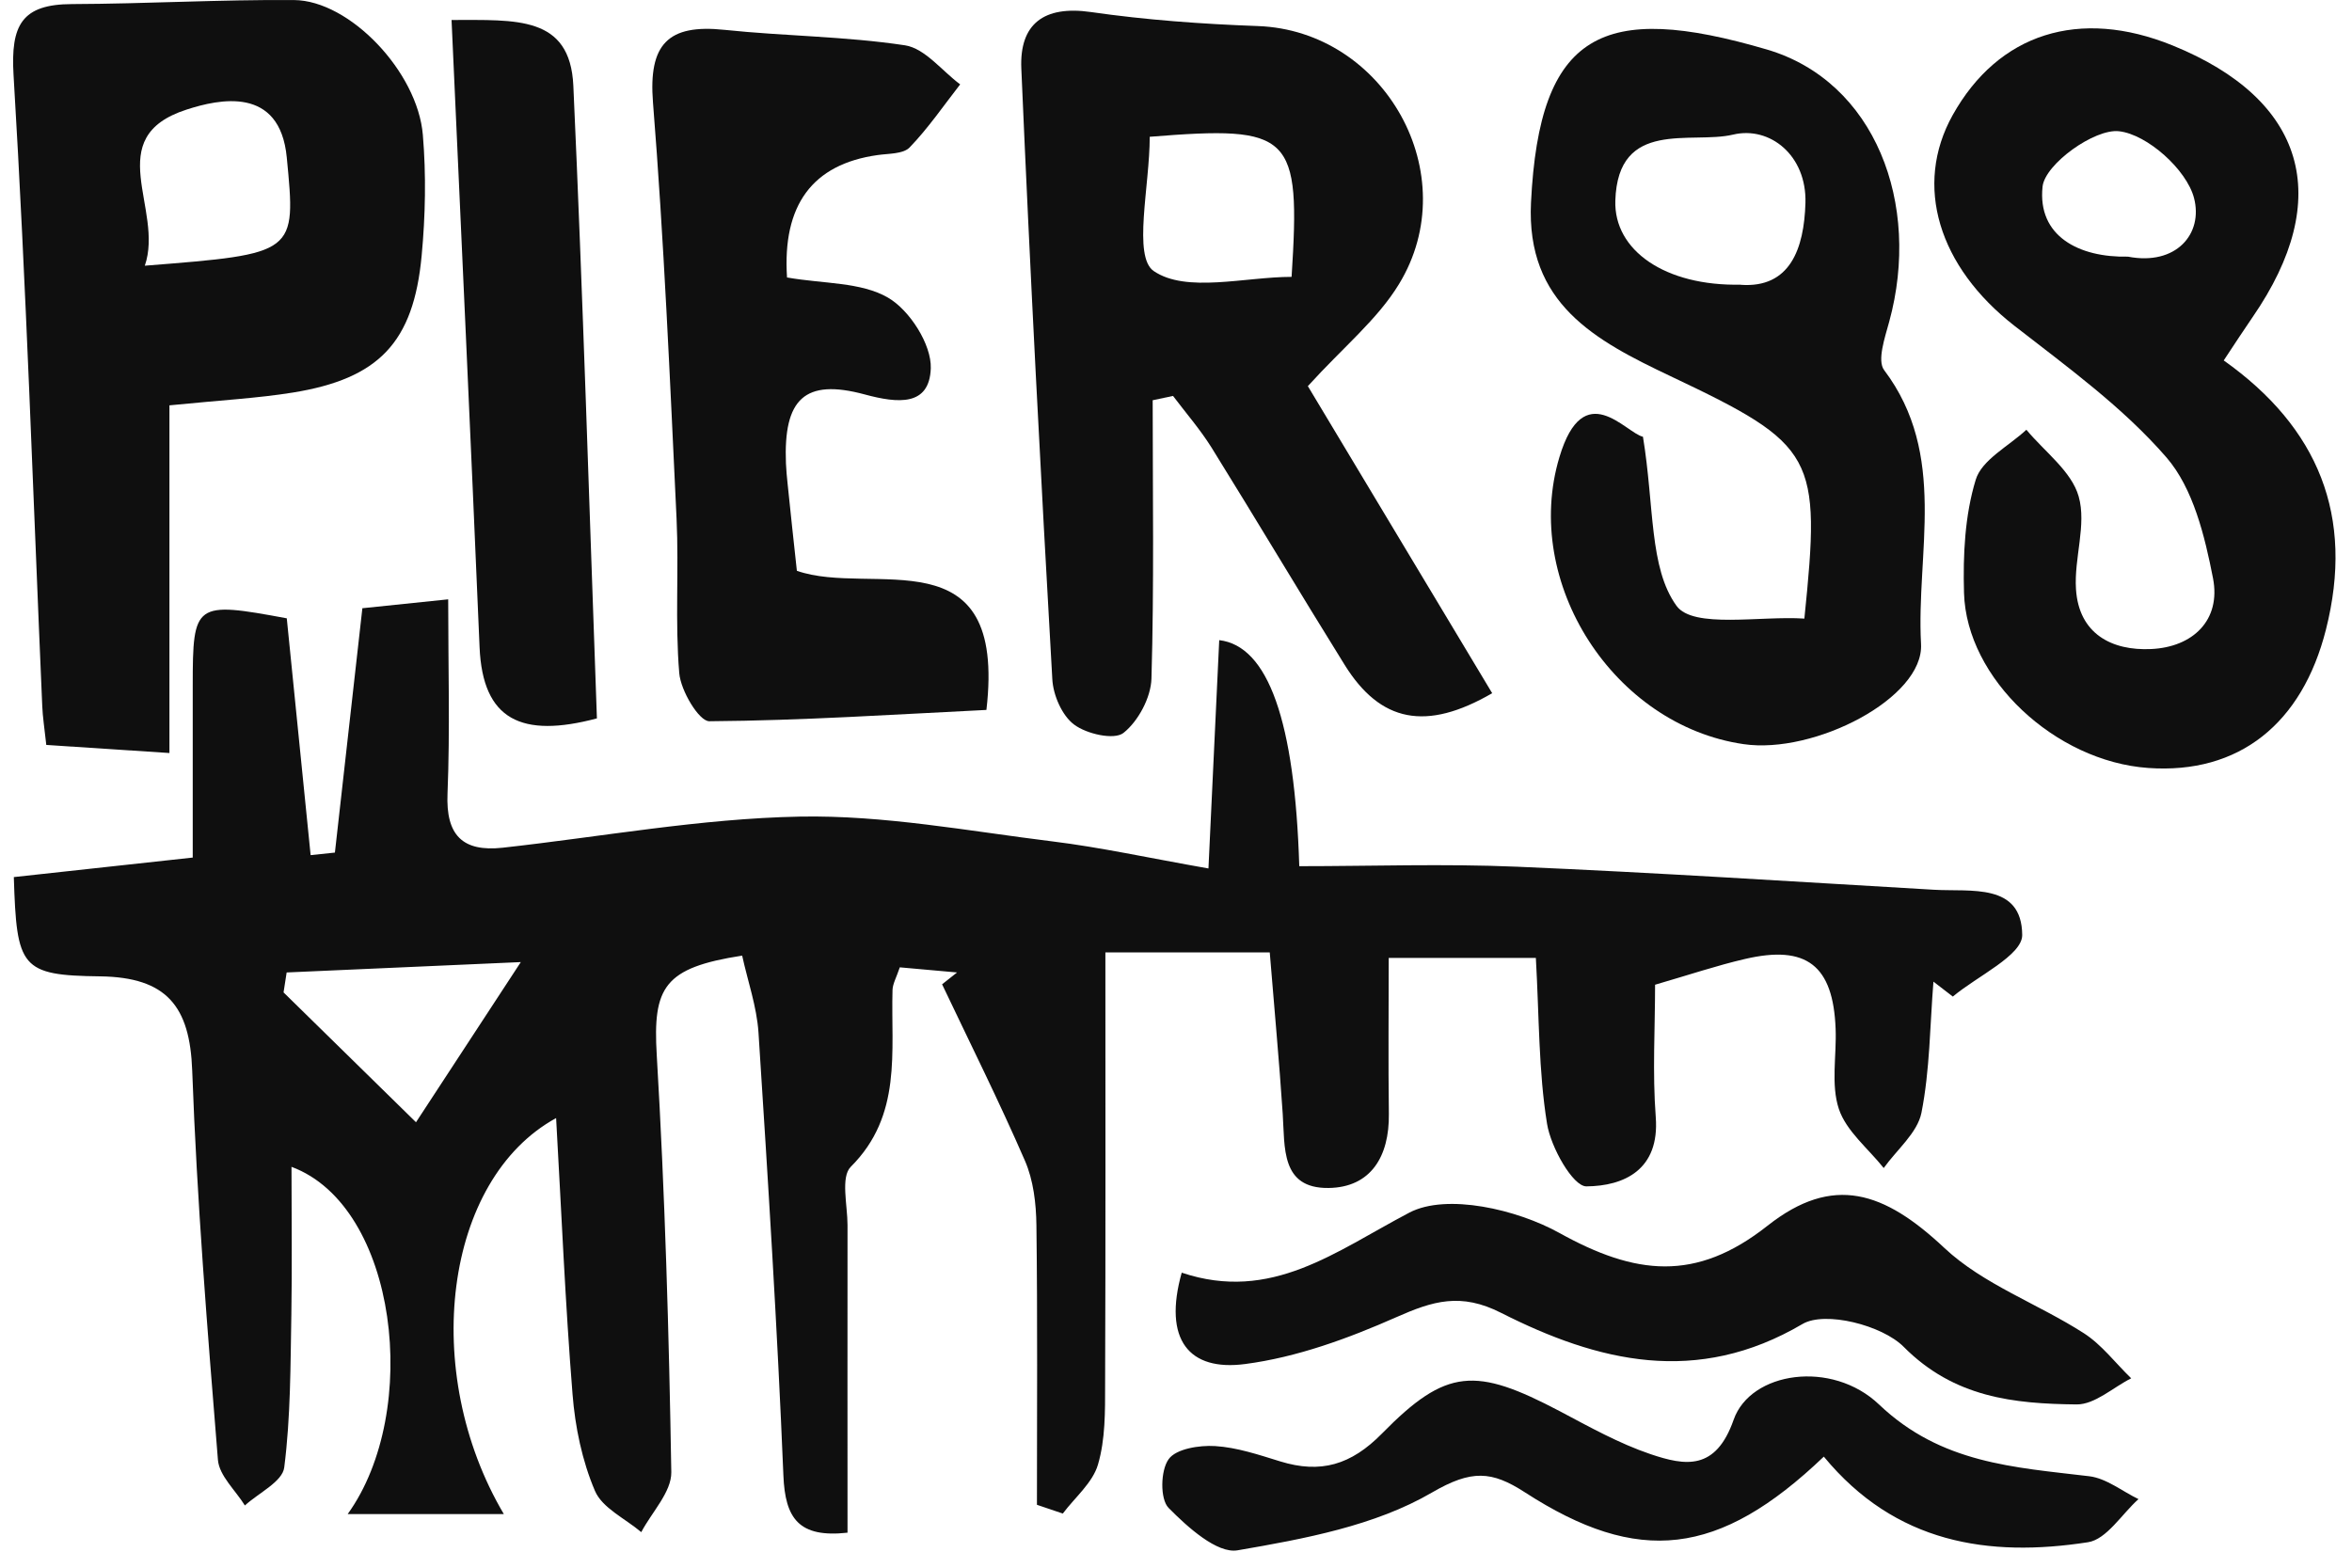
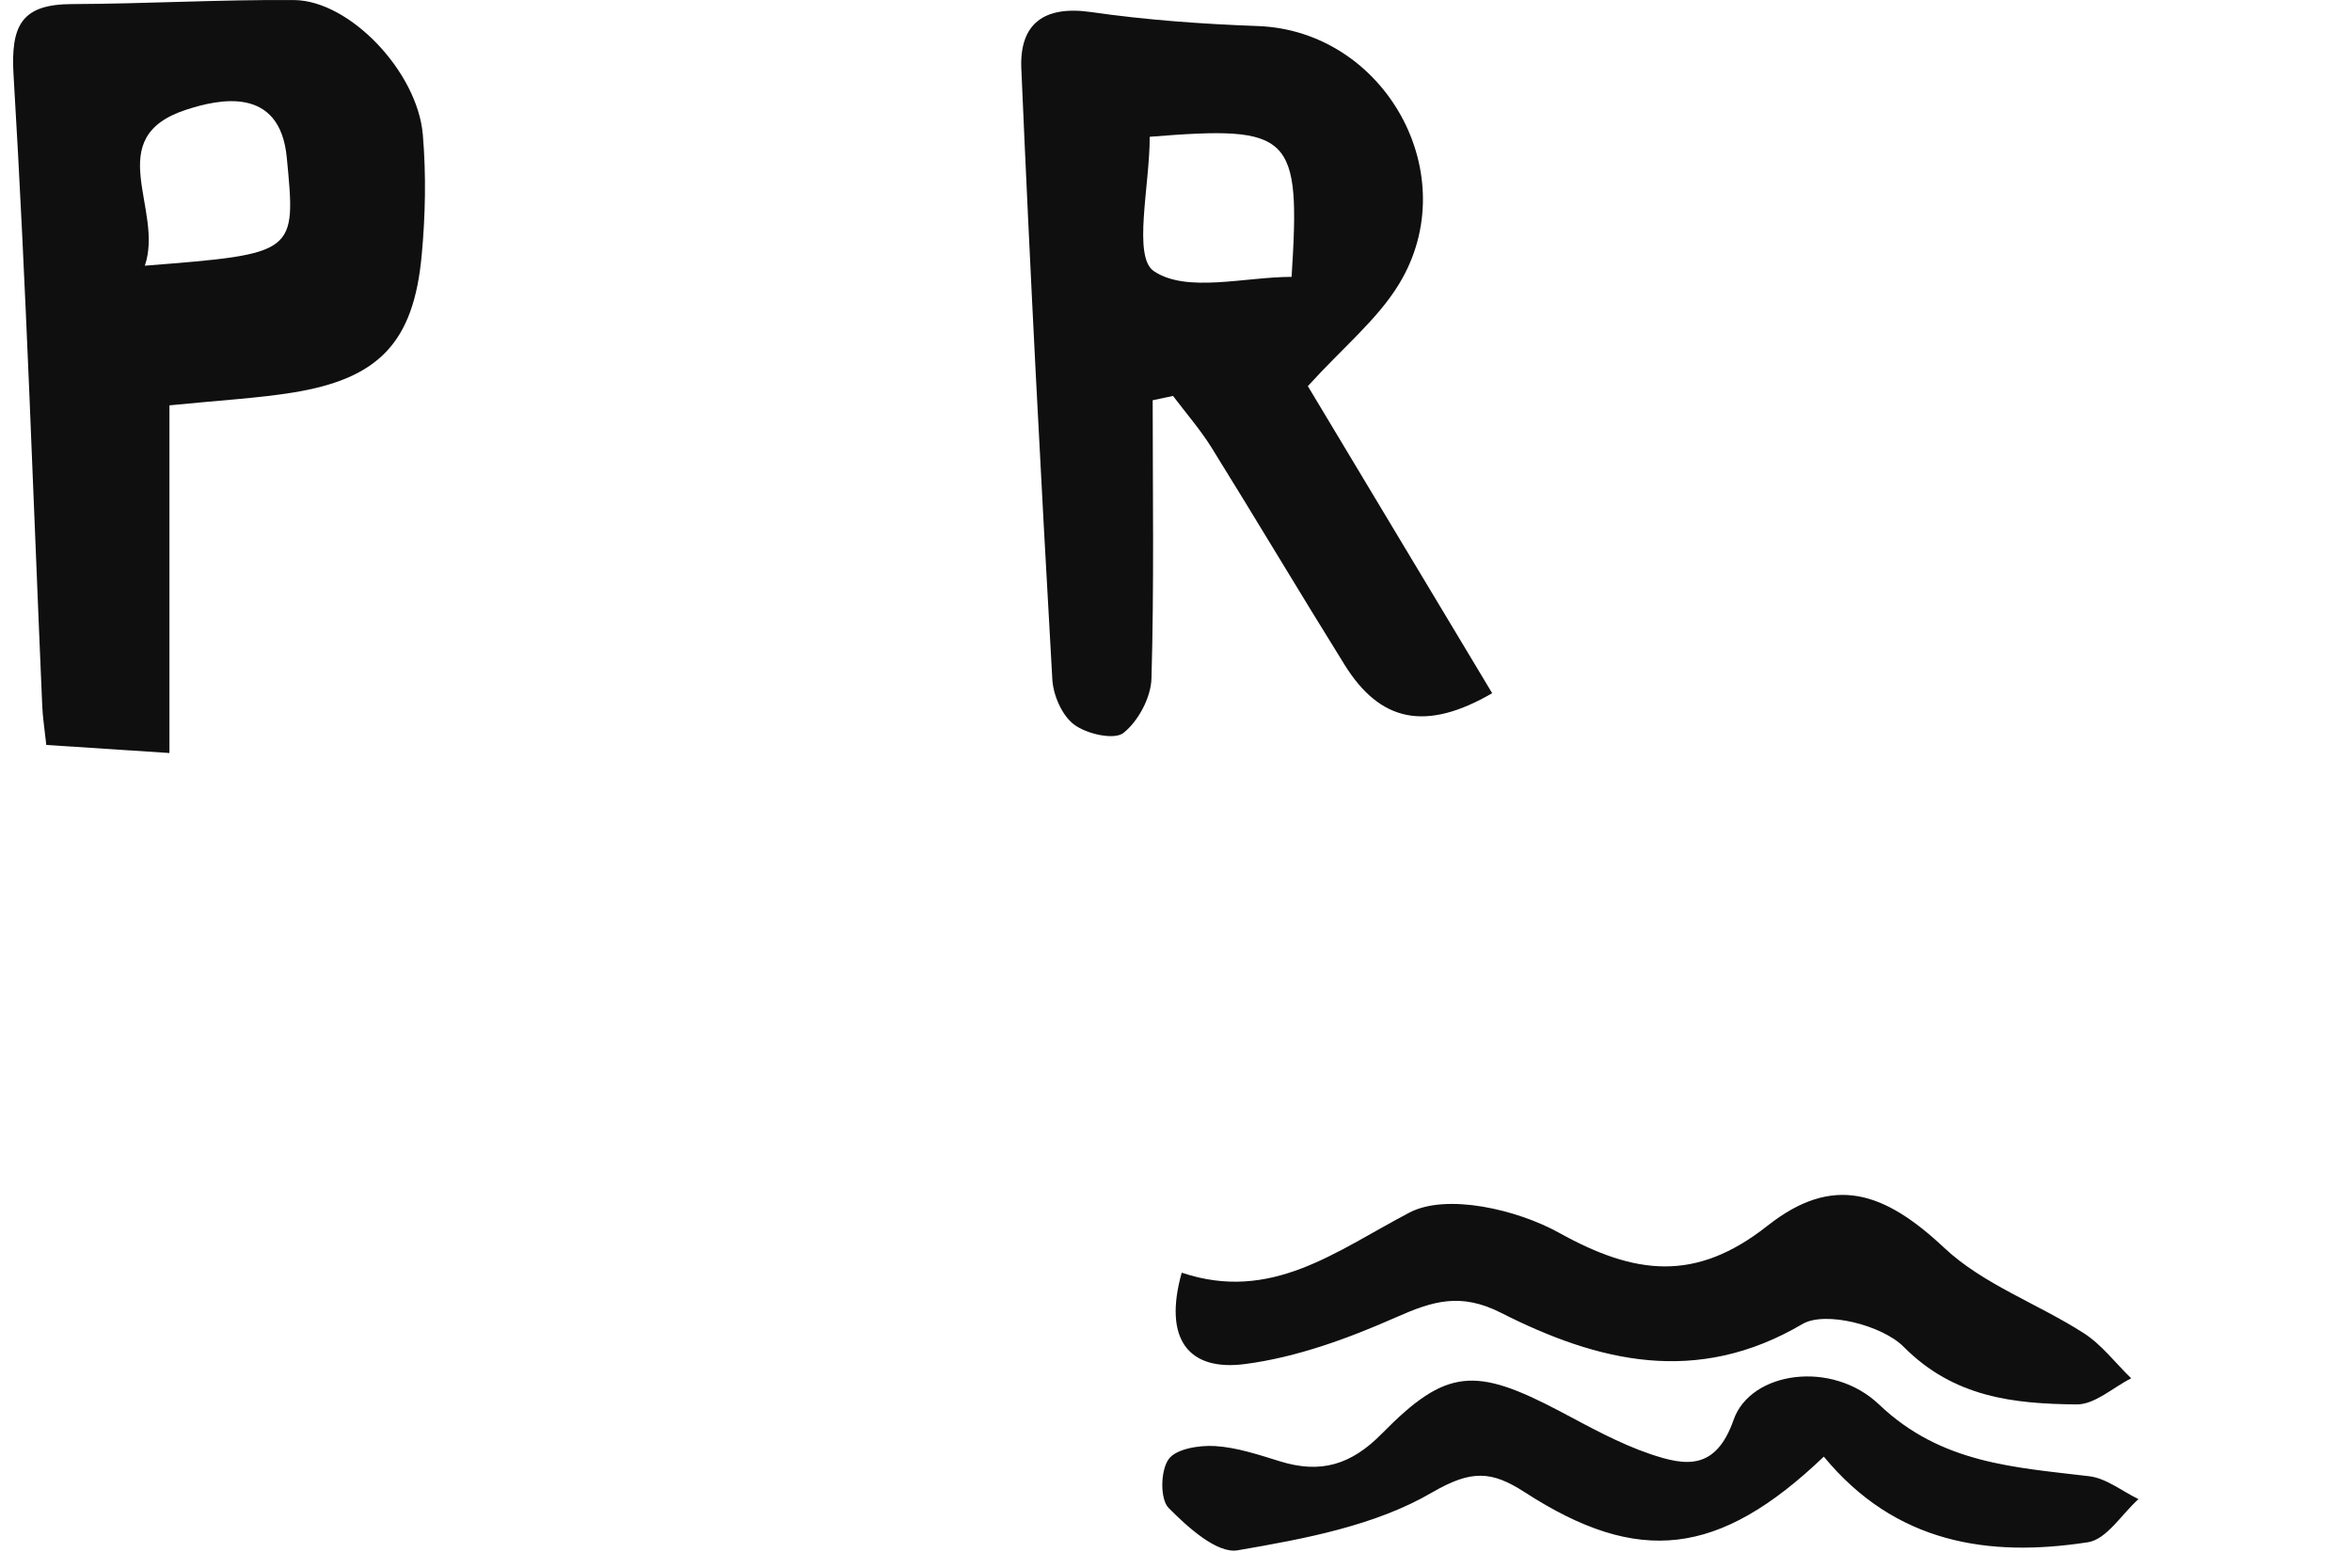
<svg xmlns="http://www.w3.org/2000/svg" width="129" height="86" viewBox="0 0 129 86" fill="none">
-   <path d="M18.367 46.785C18.862 42.344 19.365 37.903 19.875 33.366C21.249 33.226 22.564 33.085 24.582 32.878C24.582 36.551 24.685 40.046 24.545 43.534C24.449 45.817 25.365 46.741 27.56 46.505C32.991 45.906 38.415 44.901 43.861 44.797C48.472 44.709 53.105 45.588 57.716 46.157C60.361 46.482 62.97 47.059 66.28 47.642C66.48 43.349 66.679 39.233 66.871 35.117C69.556 35.433 71.019 39.566 71.261 47.517C75.207 47.517 79.212 47.376 83.209 47.546C90.835 47.871 98.454 48.367 106.072 48.81C108.089 48.928 110.89 48.418 110.912 51.293C110.92 52.409 108.444 53.547 107.107 54.67L106.043 53.85C105.85 56.251 105.85 58.697 105.385 61.047C105.163 62.148 104.033 63.072 103.316 64.076C102.466 63.005 101.262 62.052 100.855 60.833C100.412 59.495 100.737 57.906 100.678 56.436C100.545 52.963 99.089 51.818 95.705 52.608C94.175 52.963 92.683 53.465 90.776 54.02C90.776 56.399 90.628 58.852 90.813 61.283C91.035 64.173 89.069 65.067 87.007 65.082C86.269 65.082 85.057 62.938 84.85 61.645C84.384 58.756 84.421 55.786 84.237 52.549H76.167C76.167 55.335 76.138 58.231 76.175 61.113C76.204 63.434 75.192 65.141 72.864 65.17C70.234 65.2 70.477 62.938 70.352 61.084C70.16 58.18 69.886 55.276 69.642 52.246H60.627C60.627 60.278 60.642 68.118 60.612 75.959C60.612 77.429 60.627 78.959 60.221 80.341C59.933 81.338 58.957 82.144 58.292 83.03C57.819 82.868 57.346 82.713 56.873 82.55C56.873 77.437 56.91 72.323 56.844 67.21C56.829 66.02 56.681 64.749 56.216 63.678C54.797 60.411 53.201 57.219 51.671 53.997C51.945 53.783 52.218 53.561 52.492 53.347C51.442 53.258 50.4 53.162 49.351 53.066C49.166 53.62 48.967 53.96 48.952 54.3C48.856 57.685 49.499 61.18 46.661 64.01C46.1 64.572 46.484 66.116 46.484 67.21C46.477 72.818 46.484 78.427 46.484 84.08C43.809 84.375 43.063 83.296 42.967 80.947C42.634 72.84 42.124 64.734 41.6 56.635C41.504 55.209 41.008 53.813 40.705 52.423C36.412 53.089 35.799 54.153 36.021 57.884C36.471 65.503 36.693 73.129 36.819 80.762C36.833 81.848 35.747 82.957 35.171 84.05C34.291 83.304 33.028 82.727 32.629 81.781C31.927 80.134 31.543 78.279 31.402 76.483C31.003 71.51 30.796 66.522 30.501 61.335C24.345 64.705 23.023 75.257 27.634 83.06H19.069C23.133 77.414 21.803 66.168 15.988 64.01C15.988 66.907 16.025 69.5 15.98 72.094C15.929 74.902 15.944 77.725 15.589 80.503C15.493 81.279 14.185 81.9 13.431 82.587C12.921 81.759 12.027 80.961 11.953 80.089C11.377 72.973 10.8 65.857 10.542 58.727C10.416 55.194 9.138 53.613 5.502 53.561C1.135 53.51 0.913 53.089 0.758 48.115C3.832 47.783 6.951 47.443 10.571 47.044C10.571 43.911 10.571 40.755 10.571 37.608C10.571 33.063 10.682 32.982 15.729 33.92C16.158 38.206 16.601 42.559 17.037 46.911C17.48 46.867 17.924 46.822 18.375 46.77L18.367 46.785ZM28.572 52.778C23.754 52.992 19.742 53.17 15.722 53.347C15.663 53.709 15.611 54.079 15.552 54.441C17.872 56.717 20.185 58.985 22.816 61.564C24.604 58.83 26.318 56.214 28.565 52.778H28.572Z" fill="#0F0F0F" />
  <path d="M71.726 21.173C74.822 26.331 78.332 32.183 81.842 38.028C78.222 40.127 75.709 39.632 73.743 36.462C71.283 32.508 68.903 28.503 66.443 24.543C65.822 23.553 65.046 22.659 64.337 21.72C63.967 21.801 63.59 21.875 63.221 21.956C63.221 27.048 63.302 32.139 63.154 37.223C63.125 38.265 62.43 39.565 61.617 40.208C61.108 40.607 59.6 40.267 58.913 39.75C58.248 39.255 57.76 38.132 57.716 37.252C57.08 26.087 56.497 14.929 56.016 3.756C55.913 1.318 57.243 0.291 59.829 0.66C62.859 1.096 65.925 1.318 68.985 1.429C75.946 1.68 80.394 9.579 76.729 15.587C75.547 17.53 73.67 19.045 71.741 21.173H71.726ZM63.059 7.503C63.059 10.207 62.12 14.079 63.28 14.87C65.068 16.089 68.29 15.188 70.84 15.188C71.342 7.34 70.862 6.875 63.066 7.503H63.059Z" fill="#0F0F0F" />
-   <path d="M121.959 19.769C127.154 23.449 129.149 28.311 127.568 34.548C126.267 39.683 122.817 42.484 117.821 42.129C112.723 41.767 107.853 37.237 107.72 32.523C107.661 30.447 107.764 28.274 108.363 26.316C108.695 25.222 110.173 24.476 111.141 23.575C112.139 24.779 113.617 25.851 114.008 27.232C114.452 28.784 113.75 30.624 113.861 32.316C114.016 34.777 115.834 35.708 117.984 35.605C120.26 35.501 121.826 34.031 121.376 31.718C120.925 29.405 120.289 26.789 118.826 25.097C116.447 22.348 113.395 20.139 110.491 17.877C106.331 14.641 104.942 10.178 107.099 6.313C109.604 1.827 114.045 0.416 119.159 2.493C126.452 5.456 128.048 10.872 123.548 17.397C123.068 18.092 122.61 18.801 121.967 19.769H121.959ZM116.713 14.079C119.351 14.589 120.851 12.83 120.334 10.857C119.927 9.306 117.777 7.377 116.225 7.2C114.88 7.044 112.161 9.003 112.028 10.237C111.74 12.956 114.023 14.138 116.72 14.079H116.713Z" fill="#0F0F0F" />
  <path d="M9.293 22.245V41.309C6.625 41.132 4.615 41.006 2.539 40.866C2.436 39.92 2.34 39.322 2.317 38.723C1.815 27.188 1.438 15.639 0.743 4.111C0.581 1.37 1.194 0.232 3.95 0.224C8.007 0.209 12.071 -0.027 16.128 0.003C19.173 0.025 22.904 3.934 23.192 7.399C23.377 9.594 23.333 11.833 23.126 14.028C22.683 18.786 20.776 20.774 16.062 21.535C14.133 21.846 12.167 21.949 9.286 22.237L9.293 22.245ZM7.948 14.575C16.276 13.917 16.239 13.924 15.729 8.641C15.352 4.687 11.998 5.441 10.239 6.01C5.487 7.54 9.02 11.463 7.941 14.582L7.948 14.575Z" fill="#0F0F0F" />
-   <path d="M90.111 23.959C90.739 27.764 90.444 31.149 91.951 33.233C92.867 34.504 96.562 33.772 98.964 33.935C99.88 24.993 99.599 24.417 91.633 20.641C87.488 18.675 83.697 16.658 83.971 11.109C84.429 1.761 87.894 0.069 96.902 2.714C102.843 4.458 105.385 11.183 103.619 17.641C103.382 18.513 102.946 19.776 103.338 20.301C106.848 24.956 105.089 30.314 105.363 35.331C105.525 38.294 99.51 41.391 95.631 40.822C88.508 39.787 83.461 31.962 85.53 25.075C86.86 20.634 89.165 23.752 90.111 23.959ZM95.476 15.624C98.173 15.816 98.949 13.658 99.023 11.131C99.097 8.522 97.072 6.904 95.055 7.384C92.764 7.931 88.737 6.49 88.596 11.005C88.508 13.732 91.323 15.705 95.483 15.616L95.476 15.624Z" fill="#0F0F0F" />
-   <path d="M43.188 15.225C45.176 15.572 47.223 15.469 48.701 16.326C49.891 17.013 51.095 18.898 51.051 20.206C50.977 22.289 49.262 22.134 47.43 21.639C44.119 20.745 42.967 21.898 43.107 25.422C43.122 25.792 43.159 26.161 43.196 26.523C43.358 28.105 43.528 29.686 43.706 31.312C47.807 32.76 55.233 29.213 54.102 38.945C49.122 39.189 44.016 39.529 38.903 39.566C38.334 39.566 37.336 37.888 37.255 36.928C37.018 34.112 37.24 31.267 37.107 28.445C36.745 20.834 36.42 13.215 35.814 5.619C35.562 2.434 36.627 1.311 39.723 1.636C43.026 1.983 46.366 1.991 49.639 2.486C50.733 2.656 51.657 3.882 52.662 4.629C51.753 5.796 50.91 7.03 49.891 8.087C49.536 8.456 48.73 8.419 48.124 8.508C44.558 9.011 42.905 11.25 43.166 15.225H43.188Z" fill="#0F0F0F" />
  <path d="M64.817 69.817C69.731 71.465 73.256 68.643 77.298 66.522C79.344 65.45 83.202 66.344 85.529 67.638C89.682 69.943 93 70.357 96.946 67.239C100.545 64.401 103.345 65.362 106.648 68.465C108.776 70.46 111.769 71.517 114.289 73.135C115.279 73.771 116.025 74.776 116.89 75.611C115.892 76.113 114.895 77.052 113.897 77.044C110.461 77.007 107.18 76.675 104.409 73.882C103.234 72.699 100.101 71.901 98.86 72.633C93.059 76.047 87.643 74.709 82.33 72.02C80.12 70.896 78.591 71.369 76.588 72.256C73.95 73.424 71.127 74.458 68.29 74.828C65.223 75.234 63.775 73.505 64.817 69.803V69.817Z" fill="#0F0F0F" />
  <path d="M100.035 79.904C94.271 85.409 89.852 85.89 83.63 81.862C81.812 80.688 80.712 80.614 78.539 81.877C75.413 83.702 71.534 84.419 67.876 85.047C66.753 85.239 65.135 83.776 64.093 82.72C63.62 82.239 63.649 80.673 64.093 80.052C64.499 79.476 65.778 79.276 66.642 79.328C67.847 79.402 69.044 79.808 70.219 80.17C72.428 80.85 74.098 80.37 75.797 78.641C79.337 75.035 80.926 74.983 85.559 77.421C87.177 78.278 88.803 79.187 90.525 79.771C92.431 80.414 94.101 80.695 95.084 77.887C96.008 75.242 100.471 74.576 103.064 77.052C106.464 80.288 110.461 80.488 114.585 80.983C115.523 81.094 116.388 81.803 117.289 82.239C116.373 83.059 115.538 84.449 114.518 84.604C109.065 85.446 103.959 84.67 100.035 79.912V79.904Z" fill="#0F0F0F" />
-   <path d="M32.739 39.41C28.609 40.504 26.473 39.507 26.303 35.501C25.823 24.122 25.291 12.735 24.766 1.096C28.298 1.104 31.269 0.838 31.446 4.702C31.971 16.223 32.318 27.75 32.739 39.41Z" fill="#0F0F0F" />
</svg>